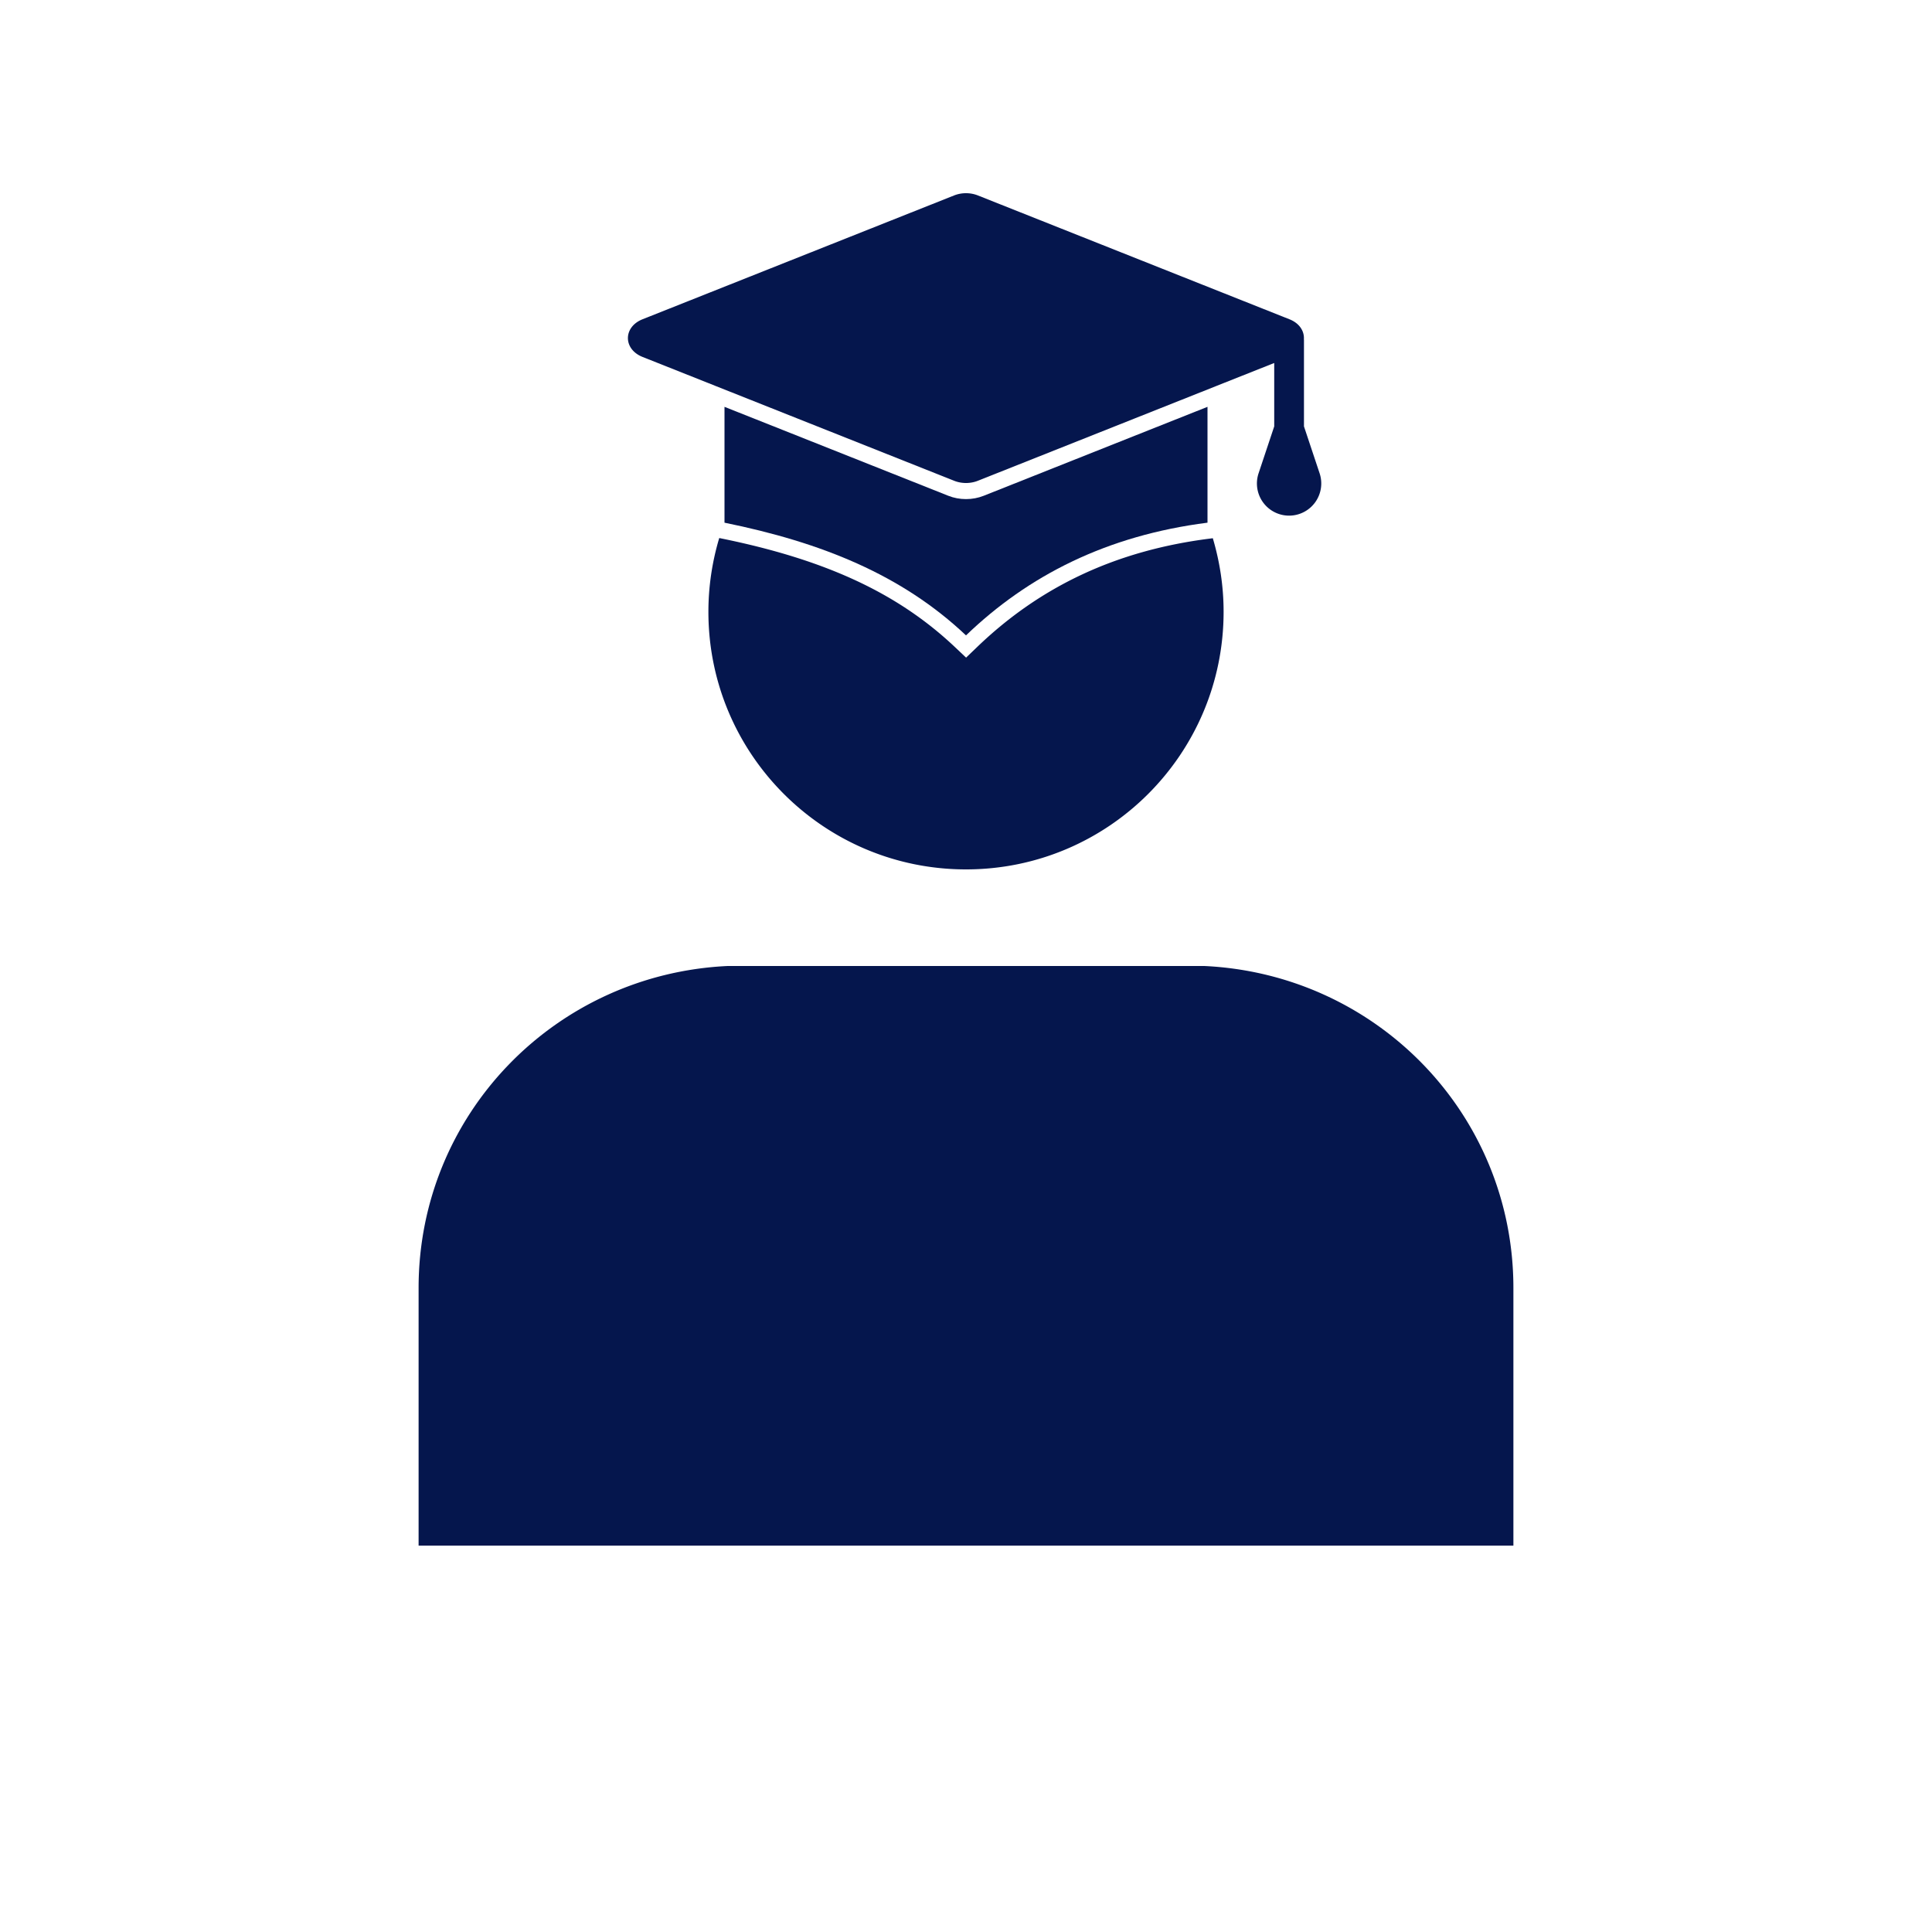
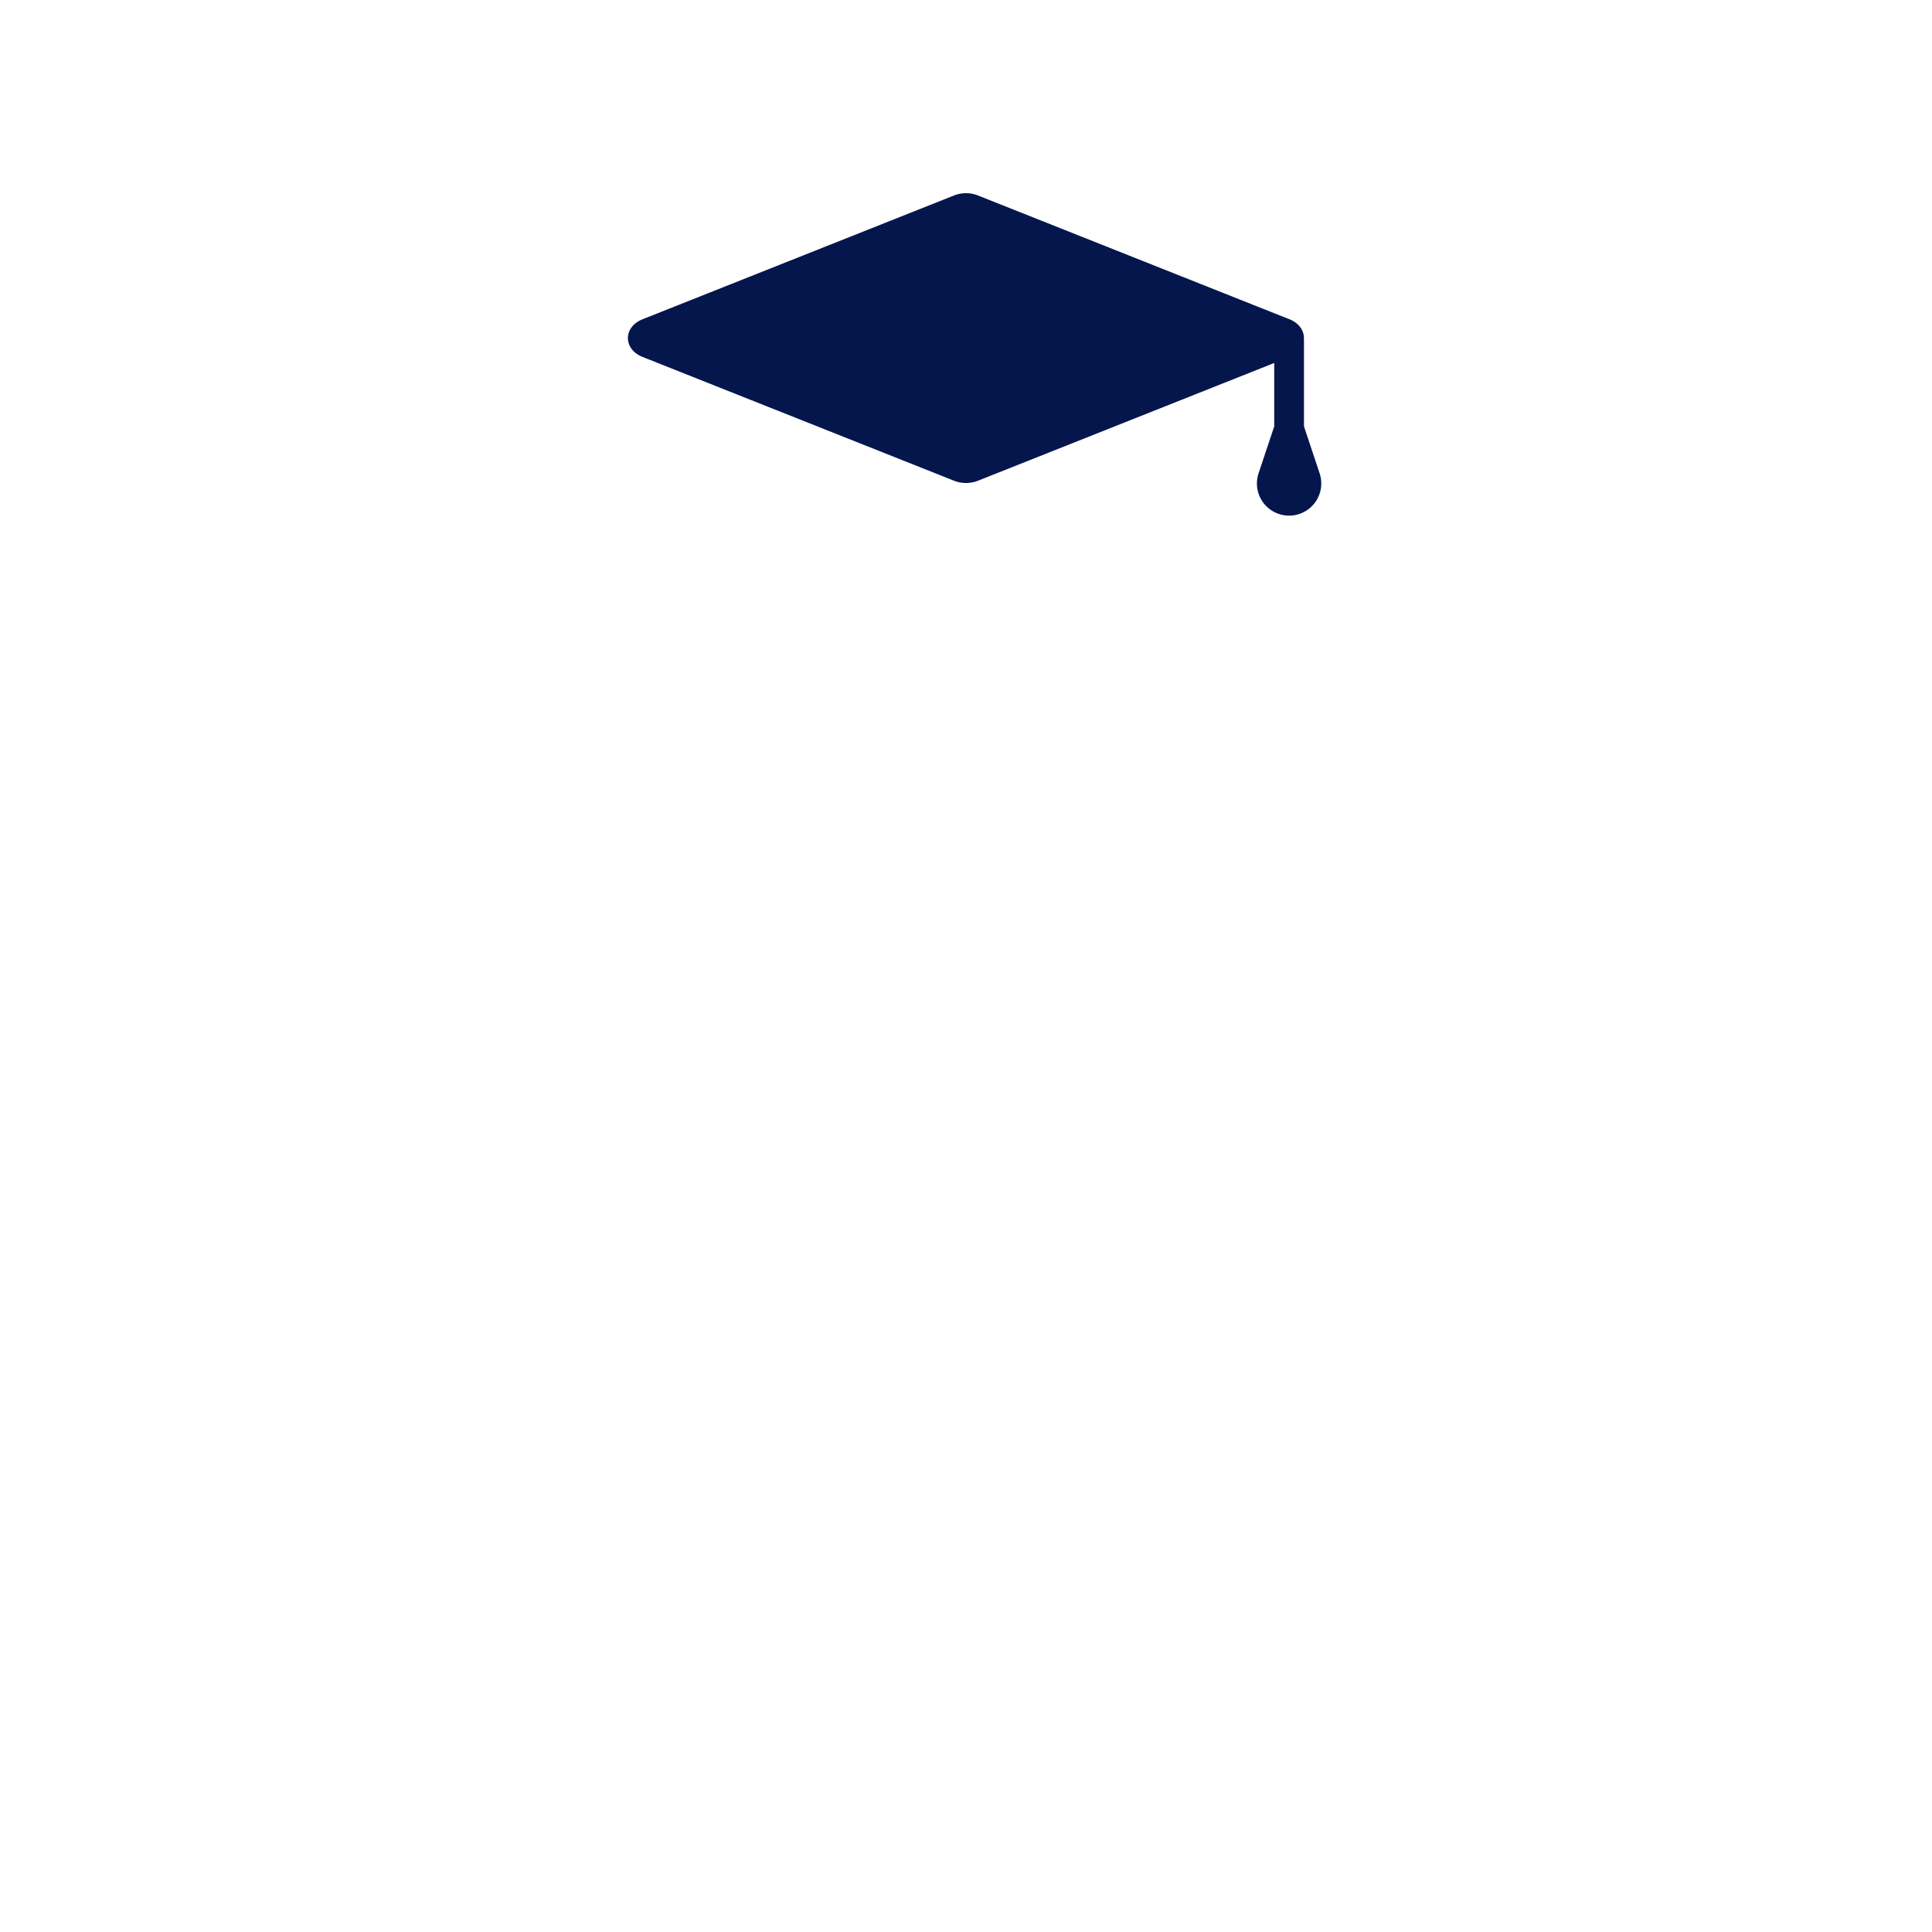
<svg xmlns="http://www.w3.org/2000/svg" viewBox="0 0 120 120">
  <g fill="#05164d">
-     <path d="M74.8 60H45.2C34.5 60.5 26 69.2 26 80v16h68V80c0-10.8-8.5-19.5-19.2-20zM44.674 33.418A15.984 15.984 0 0 0 44 38c0 8.837 7.163 16 16 16s16-7.163 16-16c0-1.59-.24-3.12-.67-4.57l-.204.026c-5.764.735-10.486 2.936-14.433 6.73l-.687.66-.693-.655c-3.54-3.345-8.015-5.425-14.512-6.747l-.127-.026z" style="fill: #05164d;" />
-     <path d="M74.996 32.465H75v-7.196l-3.654 1.452-10.24 4.07c-.35.139-.721.209-1.106.209s-.757-.07-1.105-.209l-10.24-4.07L45 25.27v7.195l.004.001C51 33.685 56 35.685 60 39.465c3.863-3.713 8.734-6.202 14.996-7z" style="fill: #05164d;" />
    <path d="M39.91 22.17L44 23.795l.5.2.5.198 4.474 1.778 9.79 3.89c.232.093.484.139.736.139s.504-.046.736-.138l9.79-3.891L75 24.193l.5-.199.5-.199 3.144-1.249v3.938l-.972 2.915a1.998 1.998 0 1 0 3.792 0l-.972-2.915v-5.393h-.007c.043-.494-.248-1.004-.894-1.26l-19.355-7.693A2 2 0 0 0 60 12a2 2 0 0 0-.736.138L39.91 19.83c-1.212.482-1.212 1.858 0 2.34z" style="fill: #05164d;" />
  </g>
</svg>